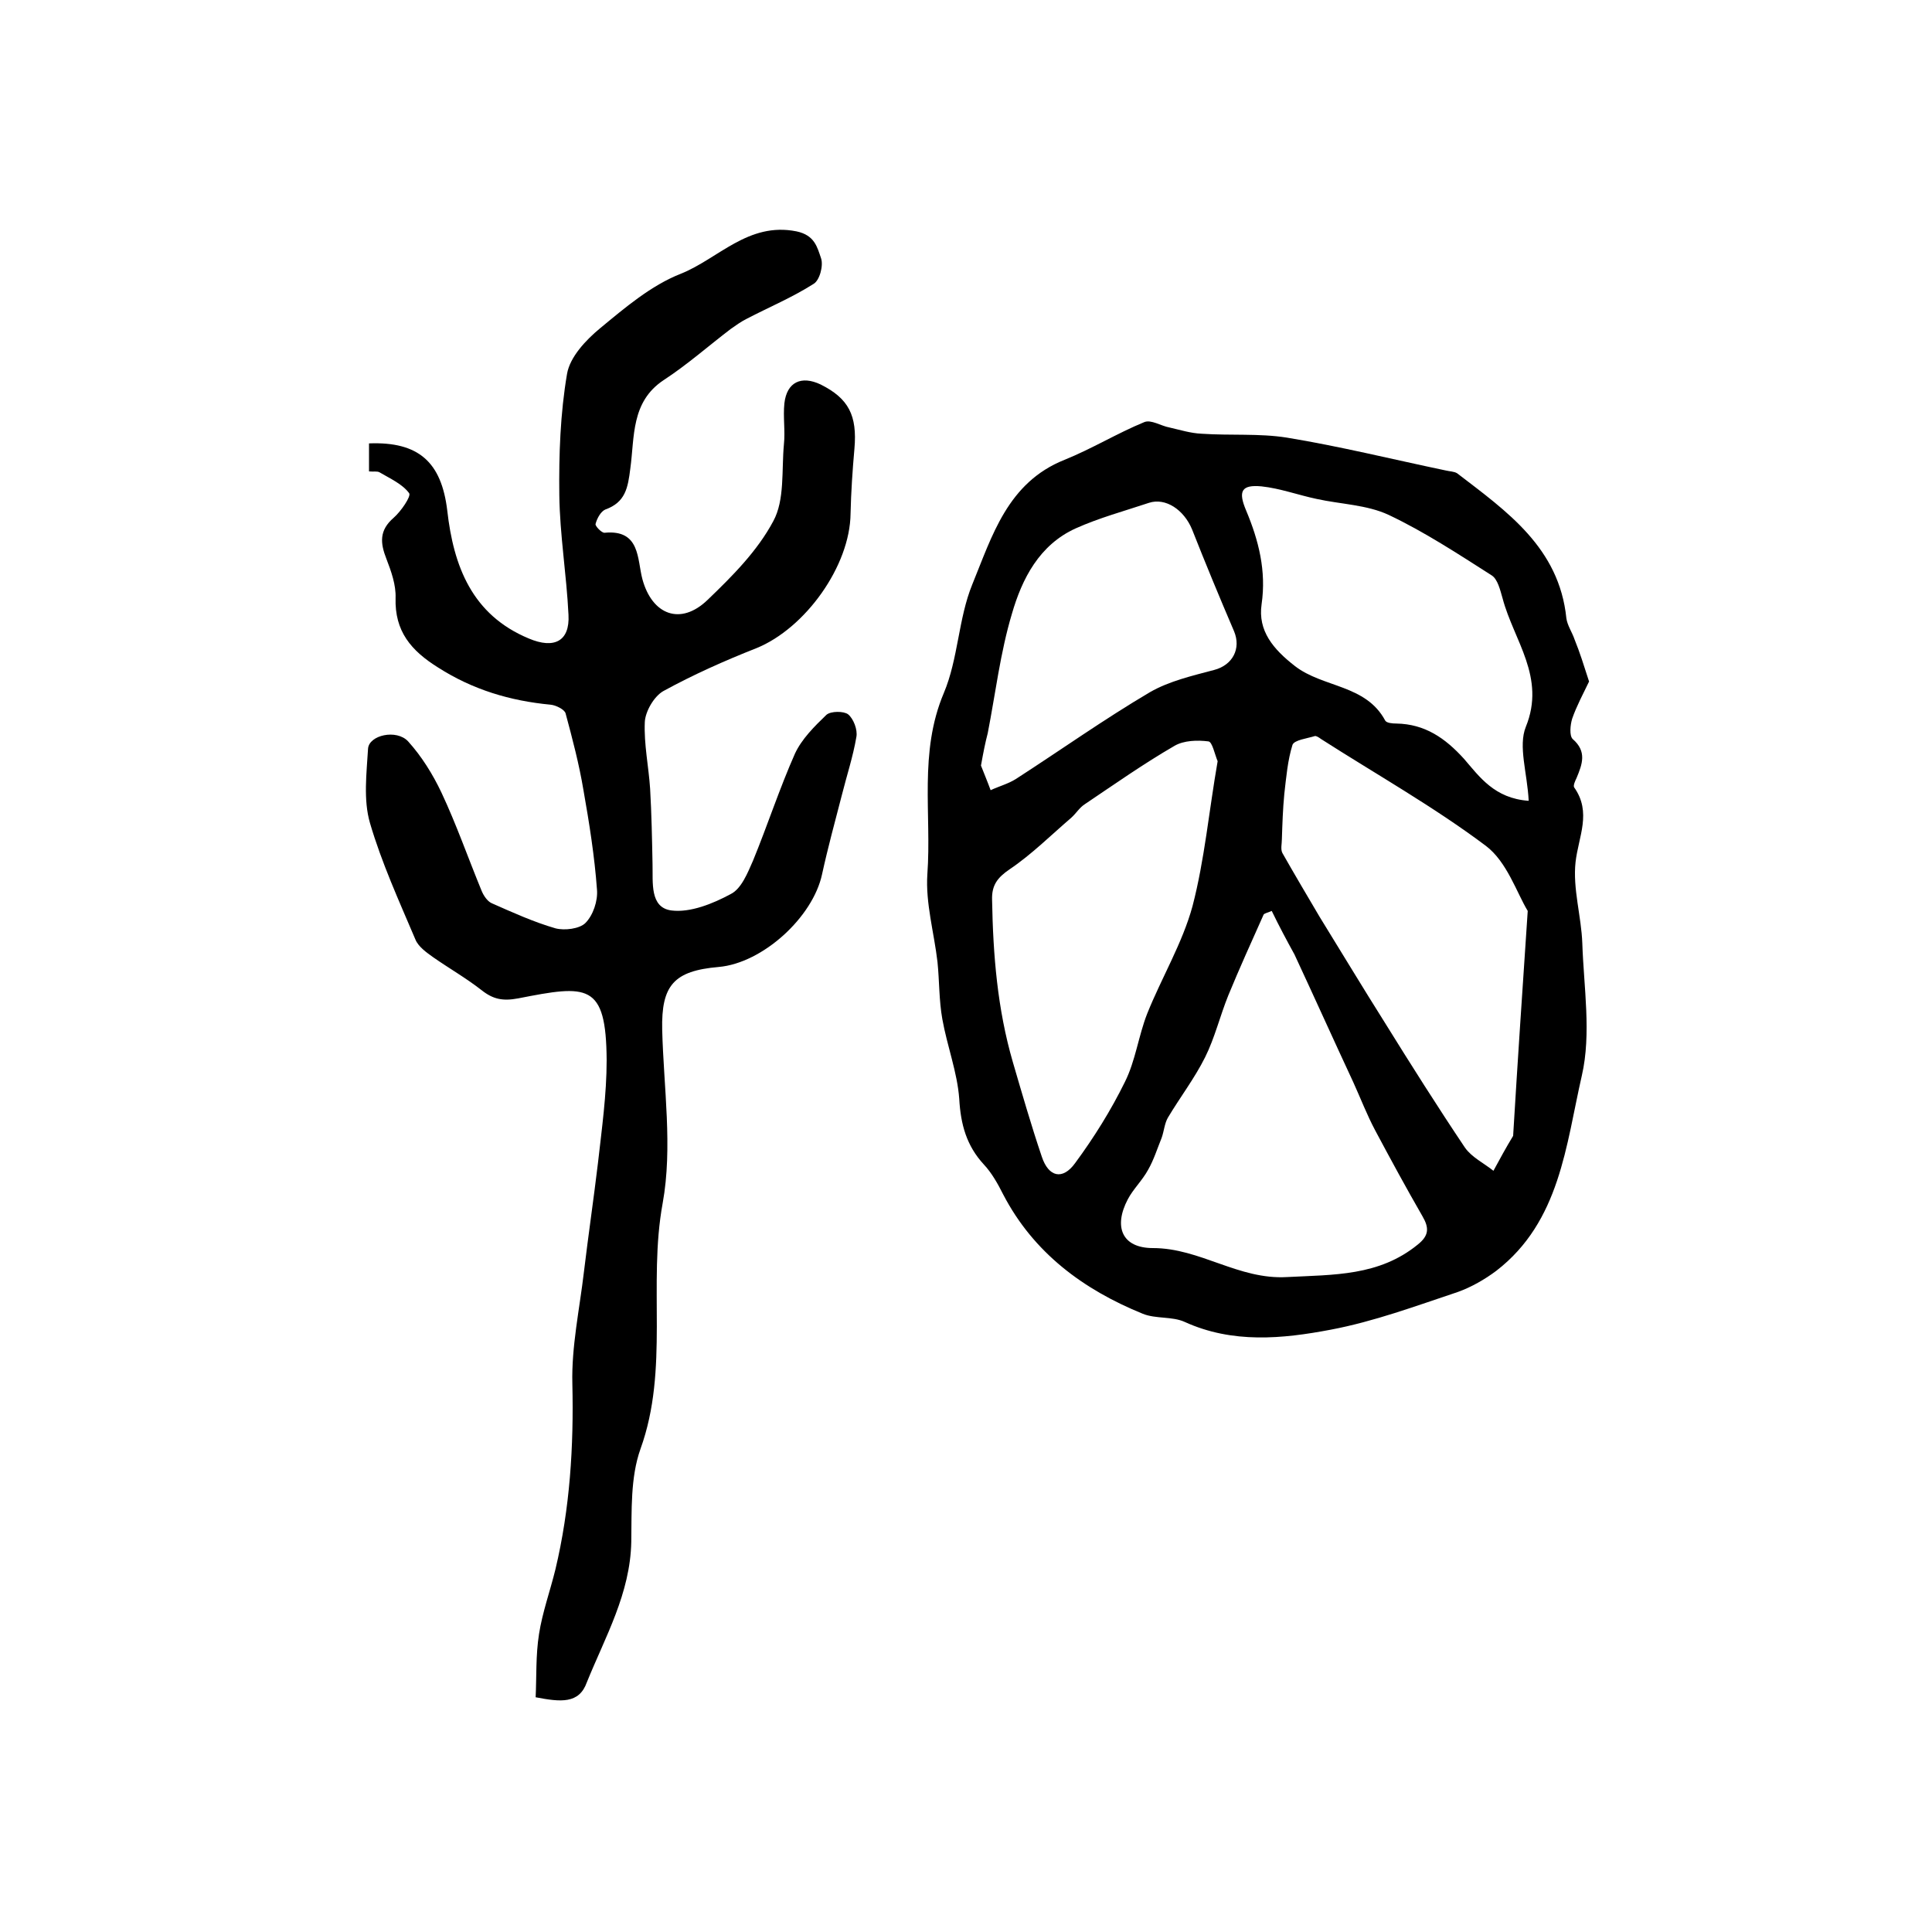
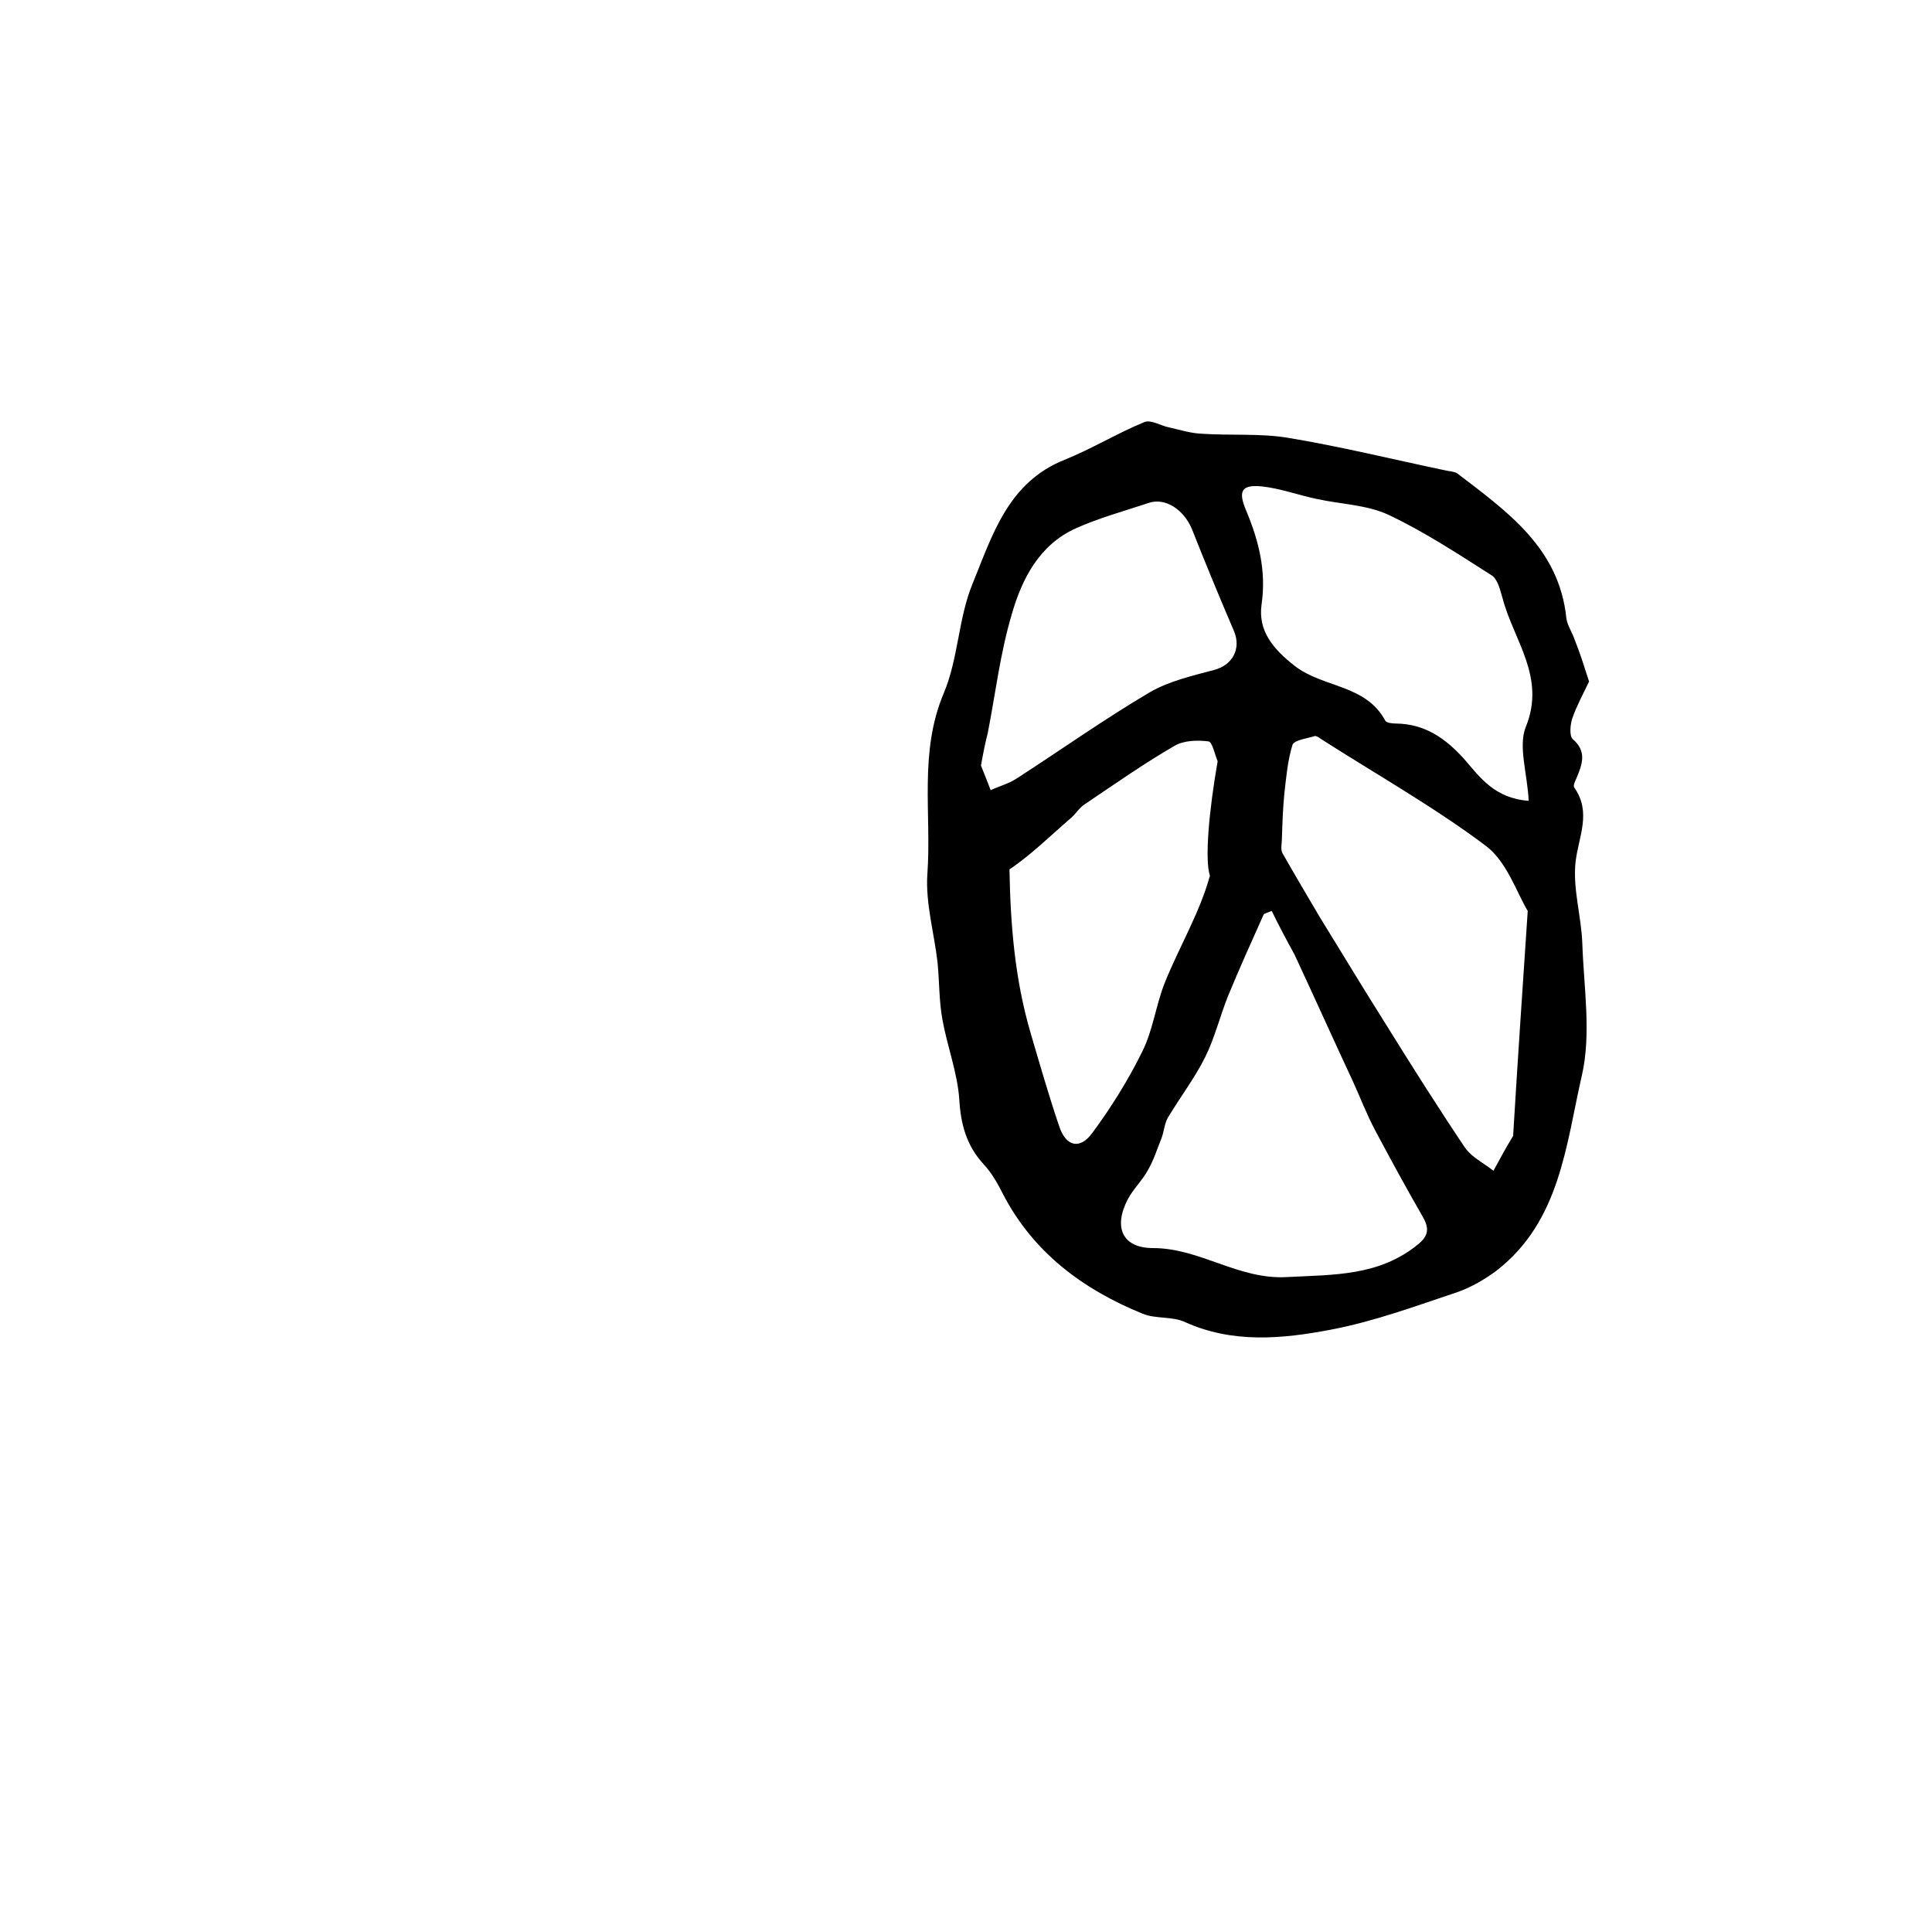
<svg xmlns="http://www.w3.org/2000/svg" version="1.1" id="图层_1" x="0px" y="0px" viewBox="0 0 400 400" style="enable-background:new 0 0 400 400;" xml:space="preserve">
  <style type="text/css">
	.st0{fill:#FFFFFF;}
</style>
  <g>
-     <path d="M329,141.1c-1.2,2.5-2.6,5.1-3.5,7.7c-0.4,1.3-0.6,3.5,0.1,4.2c3,2.6,2,5.2,0.8,8.1c-0.3,0.6-0.7,1.5-0.5,1.9   c3.7,5.2,0.9,10.2,0.3,15.5c-0.6,5.5,1.2,11.2,1.4,16.8c0.3,9.1,1.9,18.7-0.1,27.4c-3.3,14.4-4.5,30.2-17.7,40.4   c-2.4,1.8-5.2,3.4-8,4.4c-8.7,2.9-17.3,6.1-26.3,7.8c-10,1.9-20.3,2.9-30.2-1.6c-2.6-1.2-6-0.6-8.7-1.7   c-12.3-5-22.6-12.6-28.9-24.7c-1.1-2.2-2.4-4.5-4-6.2c-3.6-3.9-4.8-8.3-5.1-13.6c-0.4-5.5-2.5-10.9-3.5-16.5   c-0.7-3.9-0.6-7.9-1-11.8c-0.7-6.1-2.5-12.2-2.1-18.2c0.9-12.5-1.8-25.2,3.4-37.5c3-7.1,3-15.4,5.9-22.5c4.1-10,7.3-21.1,19.1-25.8   c5.7-2.3,10.9-5.5,16.5-7.8c1.4-0.6,3.5,0.8,5.2,1.1c2.2,0.5,4.4,1.2,6.7,1.3c5.9,0.4,11.9-0.1,17.6,0.8c11,1.8,21.9,4.5,32.9,6.8   c0.8,0.2,1.8,0.2,2.4,0.6c10.3,7.9,21.1,15.4,22.6,30c0.2,1.5,1.2,2.9,1.7,4.4C327.1,135.1,327.9,137.7,329,141.1z M263.3,188.6   c-0.9,0.4-1.6,0.5-1.7,0.8c-2.5,5.6-5,11.1-7.3,16.7c-1.7,4.2-2.8,8.8-4.8,12.8c-2.2,4.4-5.2,8.3-7.7,12.5   c-0.7,1.2-0.8,2.8-1.3,4.2c-0.9,2.2-1.6,4.5-2.8,6.6c-1.2,2.2-3.1,4-4.2,6.1c-3,5.7-1.2,10.1,5.2,10.1c9.8,0,17.7,6.6,27.8,6   c9.7-0.5,19-0.2,27-6.7c2.4-1.9,2.4-3.5,1-5.9c-3.4-5.9-6.6-11.8-9.8-17.8c-1.7-3.2-3-6.6-4.5-9.9c-4.1-8.8-8.1-17.7-12.2-26.5   C266.4,194.7,264.8,191.7,263.3,188.6z M316.3,188.6c-2.3-3.8-4.3-10.2-8.7-13.5c-10.8-8.1-22.7-14.8-34.1-22.1   c-0.4-0.3-1-0.7-1.3-0.6c-1.6,0.5-4.2,0.8-4.6,1.8c-1,3.2-1.3,6.7-1.7,10.2c-0.3,3.1-0.4,6.2-0.5,9.3c0,1-0.3,2.1,0.1,2.9   c2.5,4.4,5.1,8.8,7.7,13.2c4.5,7.3,8.9,14.6,13.5,21.9c5.4,8.7,10.9,17.4,16.6,25.9c1.4,2,3.9,3.2,5.9,4.8c1.3-2.4,2.6-4.8,4-7.1   c0.1-0.1,0.1-0.3,0.1-0.5C314.2,219.8,315.2,205,316.3,188.6z M252.1,157.6c-0.6-1.4-1.1-4-1.9-4.1c-2.3-0.3-5.1-0.2-7,0.9   c-6.4,3.7-12.5,8-18.6,12.1c-1.1,0.7-1.8,1.9-2.8,2.8c-4.2,3.6-8.2,7.6-12.8,10.7c-2.5,1.7-3.7,3.3-3.6,6.3   c0.2,11.4,1.1,22.6,4.3,33.6c1.9,6.5,3.8,13.1,6,19.6c1.4,4.2,4.3,4.9,6.9,1.3c3.9-5.3,7.4-10.9,10.3-16.8   c2.2-4.4,2.8-9.5,4.6-14.1c3-7.5,7.3-14.6,9.4-22.3C249.4,178,250.3,167.9,252.1,157.6z M316.5,165.8c-0.3-5.8-2.2-11.3-0.6-15.3   c4.2-10.3-2.5-17.9-4.8-26.6c-0.5-1.7-1-4-2.3-4.8c-6.9-4.4-13.9-9-21.3-12.5c-4.5-2.1-9.9-2.2-14.9-3.3c-3.8-0.8-7.6-2.2-11.4-2.6   c-4.2-0.4-4.9,1-3.2,5c2.6,6.2,4.2,12.5,3.2,19.4c-0.8,5.5,2.4,9.3,6.9,12.8c5.8,4.5,14.7,3.8,18.7,11.3c0.3,0.5,1.5,0.6,2.3,0.6   c5.9,0.1,10.1,3,14,7.3C306.3,160.8,309.4,165.3,316.5,165.8z M203.1,158.5c0.5,1.3,1.3,3.2,2,5.1c1.7-0.8,3.6-1.3,5.2-2.3   c9.3-6,18.3-12.4,27.8-18c4-2.3,8.8-3.4,13.3-4.6c3.8-1,5.6-4.4,4.1-8c-3-7-5.9-14-8.7-21.1c-1.7-4.1-5.5-6.6-8.9-5.5   c-5.1,1.7-10.3,3.1-15.2,5.3c-7.5,3.4-11.1,10.4-13.2,17.7c-2.4,8-3.4,16.5-5,24.7C204,153.7,203.6,155.7,203.1,158.5z" />
-     <path d="M110.9,351.4c0.2-4.2,0-8.7,0.7-13.1c0.7-4.5,2.3-8.9,3.4-13.4c3-12.6,3.8-25.4,3.5-38.4c-0.2-7.7,1.5-15.5,2.4-23.2   c0.9-7.5,2-15,2.9-22.5c0.8-7.1,1.8-14.2,1.8-21.3c-0.1-16.1-4-15.6-18.3-12.8c-3.2,0.6-5.2,0.2-7.6-1.7c-3.2-2.5-6.7-4.5-10-6.8   c-1.4-1-3.1-2.2-3.7-3.7c-3.4-8-7-15.9-9.4-24.1c-1.4-4.8-0.7-10.3-0.4-15.4c0.2-2.8,5.9-4.1,8.3-1.5c2.8,3.1,5.1,6.8,6.9,10.6   c3.1,6.6,5.5,13.5,8.3,20.3c0.4,1,1.2,2.2,2.1,2.6c4.3,1.9,8.7,3.9,13.2,5.2c1.9,0.5,5,0.1,6.2-1.1c1.6-1.6,2.6-4.6,2.4-6.9   c-0.5-6.9-1.6-13.8-2.8-20.6c-0.9-5.4-2.3-10.7-3.7-15.9c-0.2-0.8-2-1.7-3.1-1.8c-8.4-0.8-16.1-3.1-23.3-7.7   c-5.6-3.5-9-7.5-8.8-14.4c0.1-2.7-0.9-5.5-1.9-8.1c-1.3-3.3-1.5-5.9,1.5-8.5c1.5-1.3,3.7-4.5,3.2-5.1c-1.4-1.9-3.9-3-6.1-4.3   c-0.5-0.3-1.3-0.1-2.2-0.2c0-2,0-3.9,0-5.8c10.3-0.4,15,3.9,16.2,13.9c1.3,11.5,5.1,21.6,16.9,26.5c5.2,2.2,8.5,0.6,8.2-4.9   c-0.4-8.3-1.8-16.6-1.9-24.8c-0.1-8.4,0.2-16.9,1.6-25.1c0.6-3.5,3.9-7,6.8-9.4c5.2-4.3,10.6-8.9,16.7-11.3c7.8-3.1,14-10.8,24-8.8   c3.8,0.8,4.3,3.3,5.1,5.6c0.5,1.5-0.3,4.6-1.6,5.3c-4.4,2.8-9.2,4.8-13.8,7.2c-1.2,0.6-2.3,1.4-3.3,2.1c-4.6,3.5-9,7.4-13.9,10.6   c-6.8,4.5-6,11.8-6.9,18.3c-0.5,4-1,7-5.2,8.5c-0.9,0.4-1.7,1.8-2,3c-0.1,0.4,1.3,1.9,1.9,1.8c7.4-0.7,6.7,5.5,7.8,9.6   c2,7.4,7.9,9.7,13.5,4.3c5.1-4.9,10.3-10.1,13.6-16.3c2.4-4.4,1.7-10.5,2.2-15.9c0.3-2.8-0.2-5.7,0.1-8.5c0.5-4.4,3.5-5.8,7.5-3.9   c5.8,2.9,7.6,6.4,7,13.3c-0.4,4.5-0.7,9-0.8,13.4c-0.1,10.9-9.4,23.8-19.5,27.9c-6.6,2.6-13.1,5.5-19.3,8.9   c-1.9,1.1-3.7,4.2-3.8,6.4c-0.2,4.6,0.8,9.2,1.1,13.8c0.3,5.2,0.4,10.4,0.5,15.6c0.1,3.8-0.6,9,3.9,9.6c3.9,0.5,8.6-1.4,12.3-3.4   c2.2-1.1,3.5-4.4,4.6-6.9c3-7.3,5.5-15,8.7-22.2c1.4-3,4-5.6,6.5-8c0.9-0.8,3.6-0.8,4.5-0.1c1.1,0.9,2,3.2,1.7,4.7   c-0.7,4.1-2,8-3,12c-1.4,5.4-2.9,10.9-4.1,16.4c-1.9,8.9-12.3,18.4-21.4,19.2c-9.3,0.8-11.9,3.8-11.7,13c0.3,12,2.2,24.3,0.1,35.9   c-3.1,16.9,1.4,34.3-4.6,50.9c-2.1,5.9-1.8,12.8-1.9,19.2c-0.2,10.7-5.4,19.7-9.2,29.1C119.9,352.8,116.1,352.4,110.9,351.4z" />
+     <path d="M329,141.1c-1.2,2.5-2.6,5.1-3.5,7.7c-0.4,1.3-0.6,3.5,0.1,4.2c3,2.6,2,5.2,0.8,8.1c-0.3,0.6-0.7,1.5-0.5,1.9   c3.7,5.2,0.9,10.2,0.3,15.5c-0.6,5.5,1.2,11.2,1.4,16.8c0.3,9.1,1.9,18.7-0.1,27.4c-3.3,14.4-4.5,30.2-17.7,40.4   c-2.4,1.8-5.2,3.4-8,4.4c-8.7,2.9-17.3,6.1-26.3,7.8c-10,1.9-20.3,2.9-30.2-1.6c-2.6-1.2-6-0.6-8.7-1.7   c-12.3-5-22.6-12.6-28.9-24.7c-1.1-2.2-2.4-4.5-4-6.2c-3.6-3.9-4.8-8.3-5.1-13.6c-0.4-5.5-2.5-10.9-3.5-16.5   c-0.7-3.9-0.6-7.9-1-11.8c-0.7-6.1-2.5-12.2-2.1-18.2c0.9-12.5-1.8-25.2,3.4-37.5c3-7.1,3-15.4,5.9-22.5c4.1-10,7.3-21.1,19.1-25.8   c5.7-2.3,10.9-5.5,16.5-7.8c1.4-0.6,3.5,0.8,5.2,1.1c2.2,0.5,4.4,1.2,6.7,1.3c5.9,0.4,11.9-0.1,17.6,0.8c11,1.8,21.9,4.5,32.9,6.8   c0.8,0.2,1.8,0.2,2.4,0.6c10.3,7.9,21.1,15.4,22.6,30c0.2,1.5,1.2,2.9,1.7,4.4C327.1,135.1,327.9,137.7,329,141.1z M263.3,188.6   c-0.9,0.4-1.6,0.5-1.7,0.8c-2.5,5.6-5,11.1-7.3,16.7c-1.7,4.2-2.8,8.8-4.8,12.8c-2.2,4.4-5.2,8.3-7.7,12.5   c-0.7,1.2-0.8,2.8-1.3,4.2c-0.9,2.2-1.6,4.5-2.8,6.6c-1.2,2.2-3.1,4-4.2,6.1c-3,5.7-1.2,10.1,5.2,10.1c9.8,0,17.7,6.6,27.8,6   c9.7-0.5,19-0.2,27-6.7c2.4-1.9,2.4-3.5,1-5.9c-3.4-5.9-6.6-11.8-9.8-17.8c-1.7-3.2-3-6.6-4.5-9.9c-4.1-8.8-8.1-17.7-12.2-26.5   C266.4,194.7,264.8,191.7,263.3,188.6z M316.3,188.6c-2.3-3.8-4.3-10.2-8.7-13.5c-10.8-8.1-22.7-14.8-34.1-22.1   c-0.4-0.3-1-0.7-1.3-0.6c-1.6,0.5-4.2,0.8-4.6,1.8c-1,3.2-1.3,6.7-1.7,10.2c-0.3,3.1-0.4,6.2-0.5,9.3c0,1-0.3,2.1,0.1,2.9   c2.5,4.4,5.1,8.8,7.7,13.2c4.5,7.3,8.9,14.6,13.5,21.9c5.4,8.7,10.9,17.4,16.6,25.9c1.4,2,3.9,3.2,5.9,4.8c1.3-2.4,2.6-4.8,4-7.1   c0.1-0.1,0.1-0.3,0.1-0.5C314.2,219.8,315.2,205,316.3,188.6z M252.1,157.6c-0.6-1.4-1.1-4-1.9-4.1c-2.3-0.3-5.1-0.2-7,0.9   c-6.4,3.7-12.5,8-18.6,12.1c-1.1,0.7-1.8,1.9-2.8,2.8c-4.2,3.6-8.2,7.6-12.8,10.7c0.2,11.4,1.1,22.6,4.3,33.6c1.9,6.5,3.8,13.1,6,19.6c1.4,4.2,4.3,4.9,6.9,1.3c3.9-5.3,7.4-10.9,10.3-16.8   c2.2-4.4,2.8-9.5,4.6-14.1c3-7.5,7.3-14.6,9.4-22.3C249.4,178,250.3,167.9,252.1,157.6z M316.5,165.8c-0.3-5.8-2.2-11.3-0.6-15.3   c4.2-10.3-2.5-17.9-4.8-26.6c-0.5-1.7-1-4-2.3-4.8c-6.9-4.4-13.9-9-21.3-12.5c-4.5-2.1-9.9-2.2-14.9-3.3c-3.8-0.8-7.6-2.2-11.4-2.6   c-4.2-0.4-4.9,1-3.2,5c2.6,6.2,4.2,12.5,3.2,19.4c-0.8,5.5,2.4,9.3,6.9,12.8c5.8,4.5,14.7,3.8,18.7,11.3c0.3,0.5,1.5,0.6,2.3,0.6   c5.9,0.1,10.1,3,14,7.3C306.3,160.8,309.4,165.3,316.5,165.8z M203.1,158.5c0.5,1.3,1.3,3.2,2,5.1c1.7-0.8,3.6-1.3,5.2-2.3   c9.3-6,18.3-12.4,27.8-18c4-2.3,8.8-3.4,13.3-4.6c3.8-1,5.6-4.4,4.1-8c-3-7-5.9-14-8.7-21.1c-1.7-4.1-5.5-6.6-8.9-5.5   c-5.1,1.7-10.3,3.1-15.2,5.3c-7.5,3.4-11.1,10.4-13.2,17.7c-2.4,8-3.4,16.5-5,24.7C204,153.7,203.6,155.7,203.1,158.5z" />
  </g>
</svg>